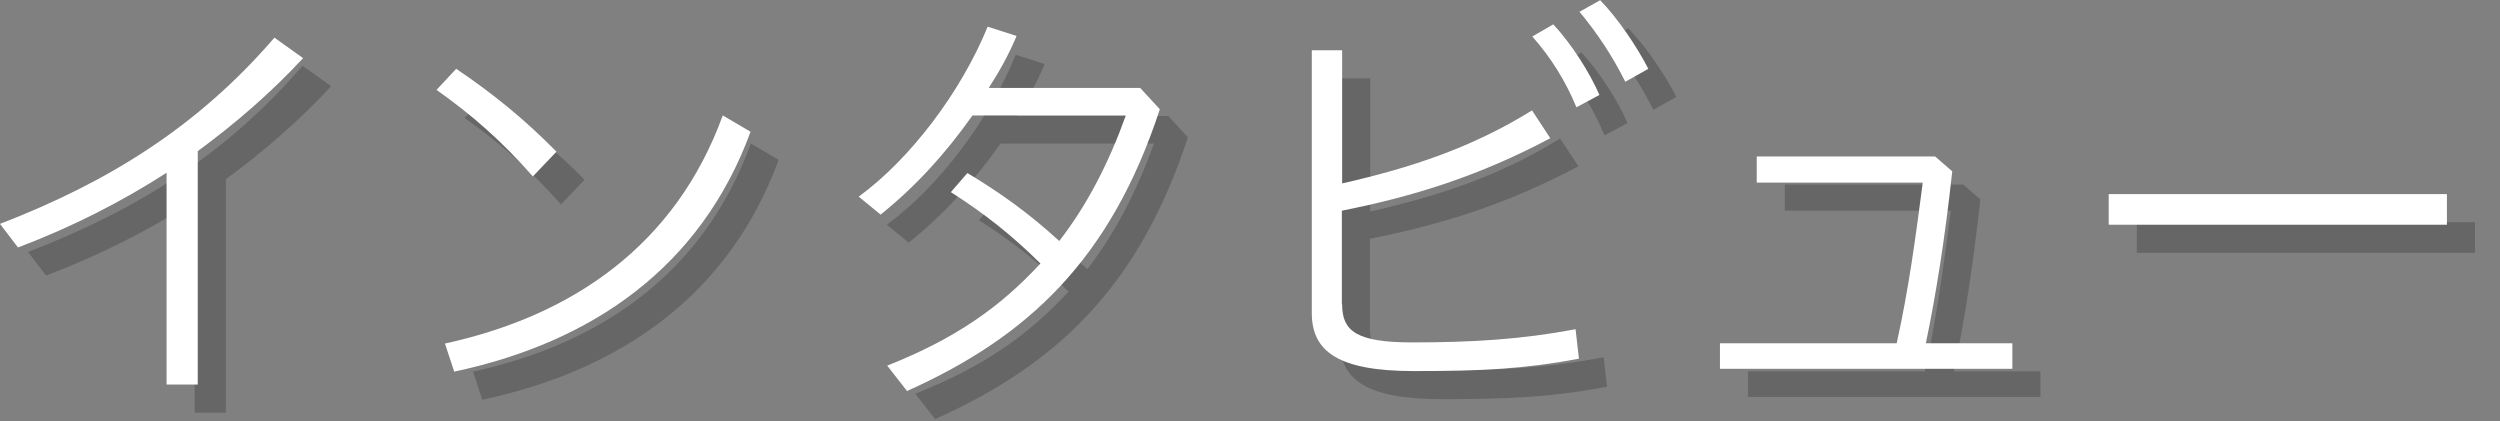
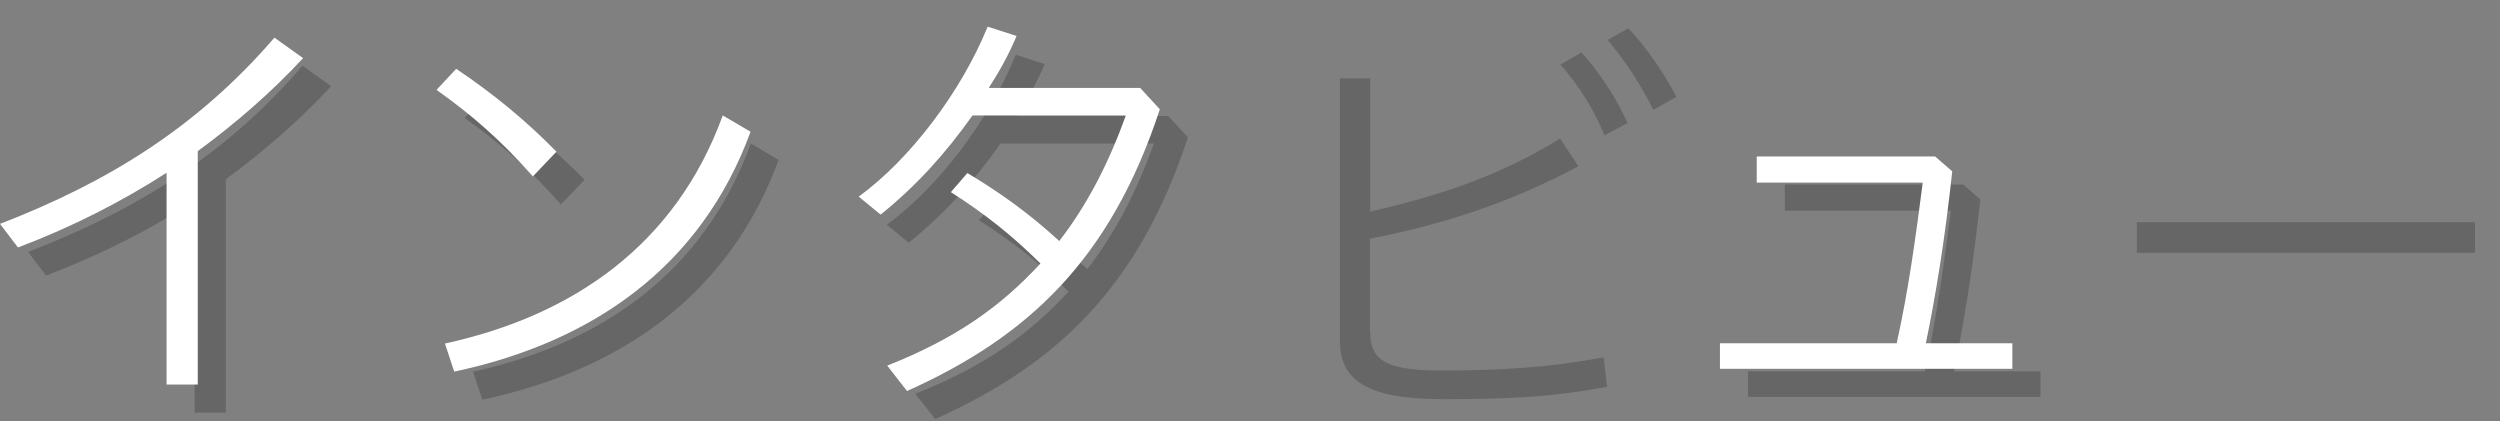
<svg xmlns="http://www.w3.org/2000/svg" width="89" height="15" viewBox="0 0 89 15" fill="none">
  <rect x="0" y="0" width="89" height="15" fill="#808080" stroke="none" />
  <g clip-path="url(#clip0_227_188)">
    <g opacity="0.2">
      <path d="M8.04 14.69H6.93V7.15C5.33 8.18 3.57 9.08 1.64 9.81L1 8.97C4.86 7.48 8.04 5.51 10.77 2.34L11.79 3.07C10.63 4.32 9.36 5.41 8.04 6.38V14.68V14.69Z" fill="black" />
      <path d="M17.24 3.45C18.55 4.33 19.7 5.27 20.81 6.4L19.97 7.28C18.86 6.02 17.8 5.09 16.54 4.2L17.24 3.45ZM16.84 13.23C21.38 12.24 25.05 9.73 26.73 5.11L27.72 5.69C25.96 10.49 22.11 13.18 17.17 14.23L16.84 13.23Z" fill="black" />
      <path d="M32.6 14.01C35.02 13.05 36.61 11.93 38.04 10.38C37.04 9.39 36.05 8.6 34.85 7.84L35.44 7.16C36.67 7.9 37.66 8.62 38.71 9.58C39.7 8.3 40.47 6.81 41.08 5.11H35.62C34.63 6.51 33.58 7.65 32.35 8.64L31.57 8C33.41 6.66 35.22 4.26 36.16 1.95L37.19 2.28C36.92 2.93 36.58 3.54 36.2 4.13H41.59L42.29 4.89C40.53 10.25 37.59 12.99 33.29 14.92L32.58 14.01H32.6Z" fill="black" />
      <path d="M48.78 11.84C48.78 12.78 49.28 13.19 51.27 13.19C53.44 13.19 55.19 13.08 57.09 12.72L57.21 13.77C55.25 14.14 53.7 14.21 51.33 14.21C48.62 14.21 47.7 13.5 47.7 12.14V2.79H48.78V7.53C51.2 6.98 53.38 6.27 55.54 4.93L56.19 5.92C53.67 7.26 51.34 7.99 48.77 8.5V11.83L48.78 11.84ZM56.3 1.87C56.95 2.57 57.58 3.56 57.94 4.38L57.12 4.82C56.75 3.91 56.21 3.04 55.55 2.3L56.29 1.87H56.3ZM57.96 1C58.61 1.67 59.28 2.67 59.68 3.45L58.86 3.91C58.39 2.97 57.86 2.18 57.23 1.42L57.96 1.01V1Z" fill="black" />
      <path d="M68.52 13.23C68.95 11.3 69.2 9.42 69.45 7.5H63.54V6.57H69.89L70.5 7.1C70.24 9.5 69.92 11.49 69.56 13.22H72.64V14.13H62.23V13.22H68.52V13.23Z" fill="black" />
      <path d="M88.11 7.91V9H76.07V7.91H88.11Z" fill="black" />
    </g>
    <path d="M7.04 13.69H5.93V6.15C4.33 7.18 2.57 8.08 0.64 8.81L0 7.97C3.86 6.48 7.04 4.51 9.77 1.34L10.79 2.07C9.63 3.32 8.36 4.41 7.04 5.38V13.68V13.69Z" fill="white" />
    <path d="M16.24 2.45C17.55 3.33 18.7 4.27 19.81 5.4L18.97 6.28C17.86 5.02 16.8 4.09 15.54 3.2L16.24 2.45ZM15.84 12.23C20.38 11.24 24.05 8.73 25.73 4.11L26.72 4.69C24.96 9.49 21.11 12.18 16.17 13.23L15.84 12.23Z" fill="white" />
    <path d="M31.6 13.01C34.02 12.05 35.61 10.93 37.04 9.38C36.04 8.39 35.05 7.6 33.85 6.84L34.44 6.16C35.67 6.9 36.66 7.62 37.71 8.58C38.7 7.3 39.47 5.81 40.08 4.11H34.62C33.63 5.51 32.58 6.65 31.35 7.64L30.57 7C32.41 5.66 34.22 3.26 35.16 0.95L36.19 1.28C35.92 1.93 35.58 2.54 35.2 3.13H40.59L41.29 3.89C39.53 9.25 36.59 11.99 32.29 13.92L31.58 13.01H31.6Z" fill="white" />
-     <path d="M47.78 10.84C47.78 11.78 48.28 12.19 50.27 12.19C52.44 12.19 54.19 12.08 56.09 11.72L56.21 12.77C54.25 13.14 52.7 13.21 50.33 13.21C47.62 13.21 46.7 12.5 46.7 11.14V1.79H47.78V6.53C50.2 5.98 52.38 5.27 54.54 3.93L55.19 4.92C52.67 6.26 50.34 6.99 47.77 7.5V10.83L47.78 10.84ZM55.3 0.87C55.95 1.57 56.58 2.56 56.94 3.38L56.12 3.82C55.75 2.91 55.21 2.04 54.55 1.3L55.29 0.87H55.3ZM56.96 0C57.61 0.67 58.28 1.67 58.68 2.45L57.86 2.91C57.39 1.97 56.86 1.18 56.23 0.42L56.96 0.01V0Z" fill="white" />
    <path d="M67.52 12.23C67.95 10.3 68.2 8.42 68.45 6.5H62.54V5.57H68.89L69.5 6.1C69.24 8.5 68.92 10.49 68.56 12.22H71.64V13.13H61.23V12.22H67.52V12.23Z" fill="white" />
-     <path d="M87.11 6.91V8H75.07V6.91H87.11Z" fill="white" />
  </g>
  <defs>
    <clipPath id="clip0_227_188">
      <rect width="88.11" height="14.92" fill="white" />
    </clipPath>
  </defs>
</svg>